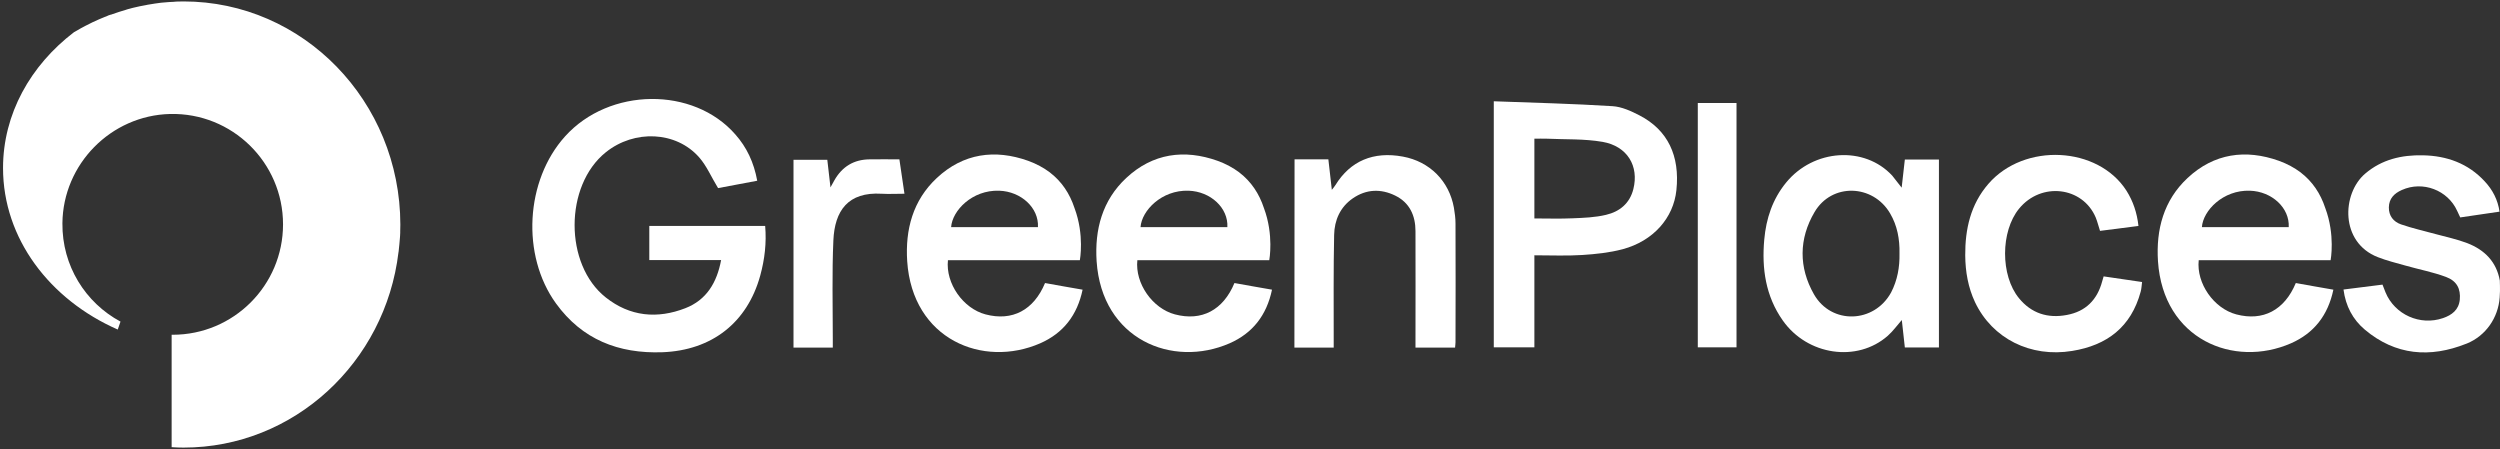
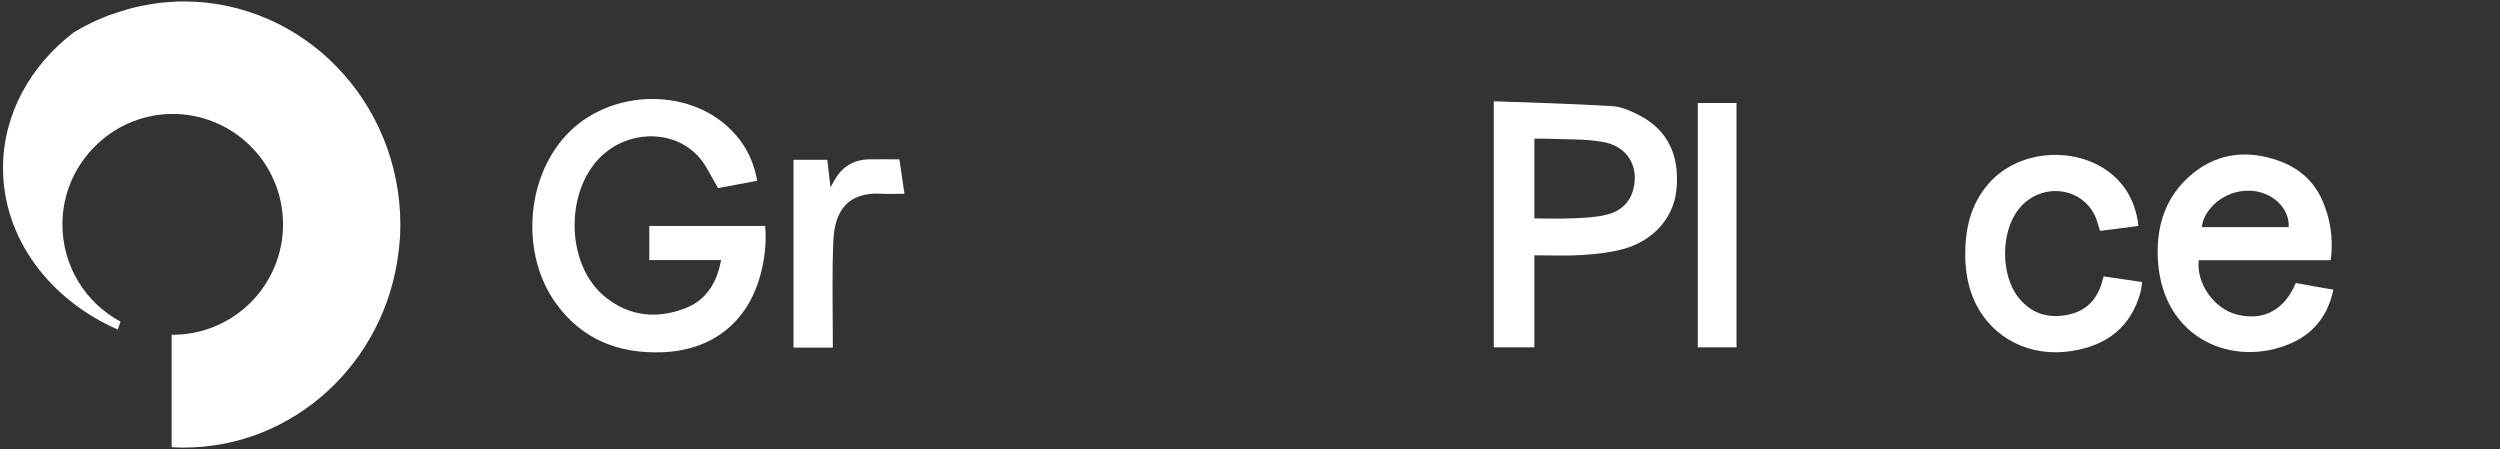
<svg xmlns="http://www.w3.org/2000/svg" width="206" height="37" viewBox="0 0 206 37" fill="none">
  <rect x="0" y="0" width="206" height="37" fill="#333333" stroke="none" />
  <path d="M15.12 0.118C14.929 0.118 14.751 0.118 14.56 0.13C14.501 0.13 14.453 0.13 14.393 0.142C14.358 0.142 14.322 0.142 14.274 0.154C14.179 0.154 14.072 0.166 13.977 0.166C13.929 0.166 13.87 0.178 13.822 0.178C13.453 0.202 13.096 0.237 12.739 0.297C12.691 0.309 12.643 0.309 12.596 0.321C12.453 0.344 12.298 0.368 12.155 0.392C12.12 0.404 12.084 0.404 12.048 0.416C11.679 0.475 11.322 0.559 10.965 0.642C10.929 0.654 10.905 0.654 10.87 0.666C10.81 0.678 10.75 0.702 10.703 0.713C10.608 0.737 10.5 0.761 10.405 0.797C10.381 0.809 10.358 0.809 10.334 0.821C9.977 0.928 9.619 1.035 9.262 1.166C9.215 1.19 9.167 1.202 9.108 1.213C9 1.237 8.893 1.285 8.798 1.333C8.774 1.344 8.738 1.356 8.715 1.368C8.703 1.368 8.691 1.38 8.679 1.38C8.679 1.38 8.679 1.38 8.667 1.38C8.322 1.523 7.977 1.666 7.631 1.833H7.619C7.619 1.833 7.607 1.833 7.607 1.844C7.453 1.916 7.298 1.999 7.155 2.071C7.107 2.094 7.06 2.118 7.012 2.142C6.905 2.202 6.786 2.261 6.679 2.321C6.631 2.344 6.238 2.571 6.095 2.654C2.512 5.392 0.25 9.392 0.25 13.845C0.25 19.655 4.095 24.691 9.703 27.155L9.929 26.5C7.048 24.953 5.107 21.905 5.143 18.393C5.191 13.524 9.143 9.511 14.012 9.392C19.132 9.273 23.322 13.393 23.322 18.488C23.322 23.512 19.251 27.584 14.227 27.584C14.203 27.584 14.167 27.584 14.143 27.584V36.846C14.465 36.87 14.798 36.882 15.12 36.882C24.227 36.882 31.751 29.858 32.835 20.786C32.835 20.762 32.835 20.75 32.847 20.726C32.87 20.571 32.882 20.417 32.894 20.262C32.894 20.226 32.894 20.191 32.906 20.155C32.918 20.012 32.93 19.869 32.942 19.738C32.942 19.69 32.954 19.643 32.954 19.595C32.954 19.536 32.954 19.488 32.966 19.428C32.966 19.345 32.978 19.274 32.978 19.19C32.978 19.143 32.978 19.095 32.978 19.047C32.978 18.869 32.989 18.69 32.989 18.512C32.978 8.345 24.977 0.118 15.12 0.118Z" fill="white" />
-   <path d="M205.973 24.512C205.854 26.191 204.818 27.679 203.259 28.31C203.247 28.31 203.235 28.322 203.223 28.322C200.235 29.512 197.389 29.286 194.866 27.167C193.877 26.334 193.282 25.226 193.104 23.857C194.199 23.714 195.258 23.583 196.318 23.453C196.413 23.691 196.485 23.893 196.568 24.095C197.33 25.929 199.413 26.857 201.294 26.215C202.032 25.965 202.604 25.536 202.687 24.691C202.771 23.81 202.449 23.155 201.556 22.822C200.473 22.417 199.318 22.202 198.199 21.881C197.437 21.667 196.663 21.476 195.937 21.191C192.806 19.976 192.961 15.952 194.889 14.309C196.27 13.131 197.901 12.761 199.64 12.797C201.616 12.833 203.378 13.464 204.747 14.952C205.39 15.643 205.818 16.452 205.961 17.44C204.866 17.595 203.818 17.75 202.723 17.916C202.64 17.726 202.556 17.559 202.473 17.381C201.699 15.666 199.64 14.881 197.913 15.655C197.294 15.928 196.854 16.357 196.842 17.083C196.83 17.786 197.223 18.274 197.842 18.488C198.77 18.809 199.735 19.024 200.687 19.286C201.568 19.524 202.461 19.714 203.306 20.036C204.747 20.595 205.711 21.583 205.985 23.119C205.973 23.191 206.033 23.762 205.973 24.512Z" fill="white" />
  <path d="M62.395 14.893C61.217 15.107 60.121 15.321 59.169 15.5C58.609 14.583 58.228 13.666 57.609 12.964C55.716 10.809 52.276 10.655 49.919 12.547C46.502 15.286 46.478 21.798 49.919 24.512C51.907 26.084 54.157 26.298 56.478 25.393C58.217 24.715 59.074 23.286 59.419 21.429C57.431 21.429 55.49 21.429 53.502 21.429C53.502 20.453 53.502 19.56 53.502 18.619C56.669 18.619 59.824 18.619 63.05 18.619C63.169 20 63.014 21.357 62.645 22.703C61.574 26.596 58.645 28.87 54.585 29.024C50.966 29.155 47.966 27.977 45.811 25C42.942 21.036 43.287 14.869 46.561 11.238C50.204 7.19 57.145 7.119 60.597 11.083C61.526 12.131 62.121 13.381 62.395 14.893Z" fill="white" />
  <path d="M123.088 8.345C126.386 8.464 129.636 8.547 132.874 8.749C133.636 8.797 134.41 9.154 135.1 9.511C137.422 10.714 138.434 12.833 138.136 15.666C137.898 17.964 136.231 19.857 133.707 20.536C132.624 20.821 131.493 20.941 130.374 21.012C129.088 21.095 127.802 21.036 126.433 21.036C126.433 23.572 126.433 26.072 126.433 28.619C125.278 28.619 124.207 28.619 123.088 28.619C123.088 21.929 123.088 15.238 123.088 8.345ZM126.433 18C127.517 18 128.552 18.036 129.576 17.988C130.505 17.952 131.445 17.917 132.338 17.702C133.457 17.44 134.291 16.762 134.588 15.583C135.065 13.69 134.1 12.047 132.053 11.69C130.541 11.428 128.981 11.5 127.445 11.428C127.124 11.416 126.79 11.428 126.433 11.428C126.433 13.655 126.433 15.774 126.433 18Z" fill="white" />
-   <path d="M156.697 15.464C156.792 14.631 156.875 13.893 156.959 13.143C157.899 13.143 158.804 13.143 159.768 13.143C159.768 18.286 159.768 23.429 159.768 28.631C158.852 28.631 157.935 28.631 156.959 28.631C156.875 27.881 156.792 27.155 156.709 26.369C156.304 26.834 155.971 27.298 155.554 27.667C153.03 29.893 148.923 29.286 146.899 26.405C145.482 24.393 145.161 22.119 145.375 19.738C145.53 18.012 146.053 16.417 147.173 15.048C149.435 12.274 153.637 12 155.923 14.476C156.161 14.762 156.387 15.083 156.697 15.464ZM156.518 20.881C156.542 19.714 156.34 18.595 155.744 17.583C154.328 15.167 150.935 15.059 149.518 17.476C148.22 19.679 148.208 22.036 149.47 24.25C150.911 26.774 154.435 26.643 155.828 24.096C156.351 23.084 156.542 22 156.518 20.881Z" fill="white" />
-   <path d="M106.671 13.13C107.624 13.13 108.504 13.13 109.457 13.13C109.552 13.94 109.635 14.738 109.743 15.643C109.874 15.476 109.969 15.369 110.04 15.25C111.267 13.261 113.171 12.452 115.6 12.904C117.803 13.309 119.41 14.916 119.803 17.119C119.874 17.547 119.934 17.976 119.934 18.416C119.945 21.678 119.945 24.941 119.934 28.203C119.934 28.334 119.91 28.465 119.898 28.643C118.826 28.643 117.779 28.643 116.636 28.643C116.636 28.405 116.636 28.179 116.636 27.953C116.636 24.988 116.648 22.024 116.636 19.047C116.636 17.774 116.16 16.702 114.969 16.119C113.779 15.535 112.576 15.583 111.469 16.345C110.433 17.059 109.957 18.143 109.933 19.357C109.874 22.202 109.897 25.048 109.897 27.905C109.897 28.131 109.897 28.369 109.897 28.643C108.778 28.643 107.743 28.643 106.659 28.643C106.671 23.476 106.671 18.321 106.671 13.13Z" fill="white" />
  <path d="M176.209 18.619C175.114 18.762 174.078 18.893 173.042 19.024C172.911 18.631 172.828 18.262 172.685 17.916C171.602 15.369 168.185 14.976 166.375 17.19C164.84 19.059 164.828 22.702 166.364 24.572C167.387 25.822 168.733 26.25 170.304 25.953C171.864 25.667 172.816 24.702 173.221 23.179C173.245 23.071 173.292 22.952 173.34 22.774C174.376 22.929 175.412 23.071 176.507 23.238C176.471 23.524 176.459 23.798 176.388 24.048C175.602 26.941 173.626 28.453 170.745 28.917C167.316 29.477 164.173 27.905 162.744 24.905C162.173 23.691 161.947 22.393 161.935 21.047C161.923 18.869 162.375 16.845 163.84 15.154C166.792 11.738 172.864 12.035 175.221 15.714C175.769 16.583 176.09 17.535 176.209 18.619Z" fill="white" />
  <path d="M68.622 28.643C67.503 28.643 66.455 28.643 65.384 28.643C65.384 23.476 65.384 18.345 65.384 13.166C66.289 13.166 67.205 13.166 68.17 13.166C68.253 13.88 68.336 14.595 68.431 15.44C68.574 15.178 68.67 15.011 68.753 14.857C69.396 13.726 70.36 13.142 71.658 13.13C72.444 13.118 73.241 13.13 74.11 13.13C74.241 14.059 74.372 14.964 74.527 15.964C73.86 15.964 73.253 15.999 72.646 15.964C69.872 15.797 68.777 17.369 68.67 19.809C68.551 22.488 68.622 25.19 68.622 27.869C68.622 28.095 68.622 28.321 68.622 28.643Z" fill="white" />
  <path d="M139.898 8.487C140.982 8.487 142.018 8.487 143.089 8.487C143.089 15.19 143.089 21.869 143.089 28.619C142.053 28.619 140.994 28.619 139.898 28.619C139.898 21.928 139.898 15.238 139.898 8.487Z" fill="white" />
-   <path d="M86.111 23.322C85.182 25.56 83.408 26.488 81.206 25.905C79.36 25.417 77.908 23.357 78.11 21.441C78.313 21.441 88.98 21.441 88.98 21.441C88.98 21.441 89.373 19.369 88.539 17.143C88.147 15.952 87.492 14.964 86.516 14.214C86.516 14.214 86.516 14.214 86.504 14.202C85.992 13.821 85.408 13.5 84.718 13.25C81.98 12.274 79.372 12.631 77.194 14.666C75.217 16.512 74.586 18.917 74.753 21.524C75.182 27.977 81.003 30.346 85.718 28.286C87.611 27.453 88.766 25.976 89.206 23.869C88.135 23.691 87.111 23.5 86.111 23.322ZM82.325 15.714C84.158 15.774 85.611 17.143 85.527 18.714C83.146 18.714 80.753 18.714 78.372 18.714C78.468 17.357 80.099 15.643 82.325 15.714Z" fill="white" />
-   <path d="M101.718 23.322C100.789 25.56 99.016 26.488 96.813 25.905C94.968 25.417 93.515 23.357 93.718 21.441C93.92 21.441 104.587 21.441 104.587 21.441C104.587 21.441 104.98 19.369 104.147 17.143C103.754 15.952 103.099 14.964 102.123 14.214C102.123 14.214 102.123 14.214 102.111 14.202C101.599 13.821 101.016 13.5 100.325 13.25C97.587 12.274 94.98 12.631 92.801 14.666C90.825 16.512 90.194 18.917 90.361 21.524C90.789 27.977 96.611 30.346 101.325 28.286C103.218 27.453 104.373 25.976 104.813 23.869C103.742 23.691 102.73 23.5 101.718 23.322ZM97.932 15.714C99.766 15.774 101.218 17.143 101.135 18.714C98.754 18.714 96.361 18.714 93.98 18.714C94.075 17.357 95.718 15.643 97.932 15.714Z" fill="white" />
  <path d="M189.174 23.322C188.246 25.56 186.472 26.488 184.269 25.905C182.424 25.417 180.971 23.357 181.174 21.441C181.376 21.441 192.043 21.441 192.043 21.441C192.043 21.441 192.436 19.369 191.603 17.143C191.21 15.952 190.555 14.964 189.579 14.214C189.579 14.214 189.579 14.214 189.567 14.202C189.055 13.821 188.472 13.5 187.781 13.25C185.043 12.274 182.436 12.631 180.257 14.666C178.281 16.512 177.65 18.917 177.817 21.524C178.245 27.977 184.067 30.346 188.781 28.286C190.674 27.453 191.829 25.976 192.27 23.869C191.198 23.691 190.186 23.5 189.174 23.322ZM185.388 15.714C187.222 15.774 188.674 17.143 188.591 18.714C186.21 18.714 183.817 18.714 181.436 18.714C181.531 17.357 183.174 15.643 185.388 15.714Z" fill="white" />
</svg>